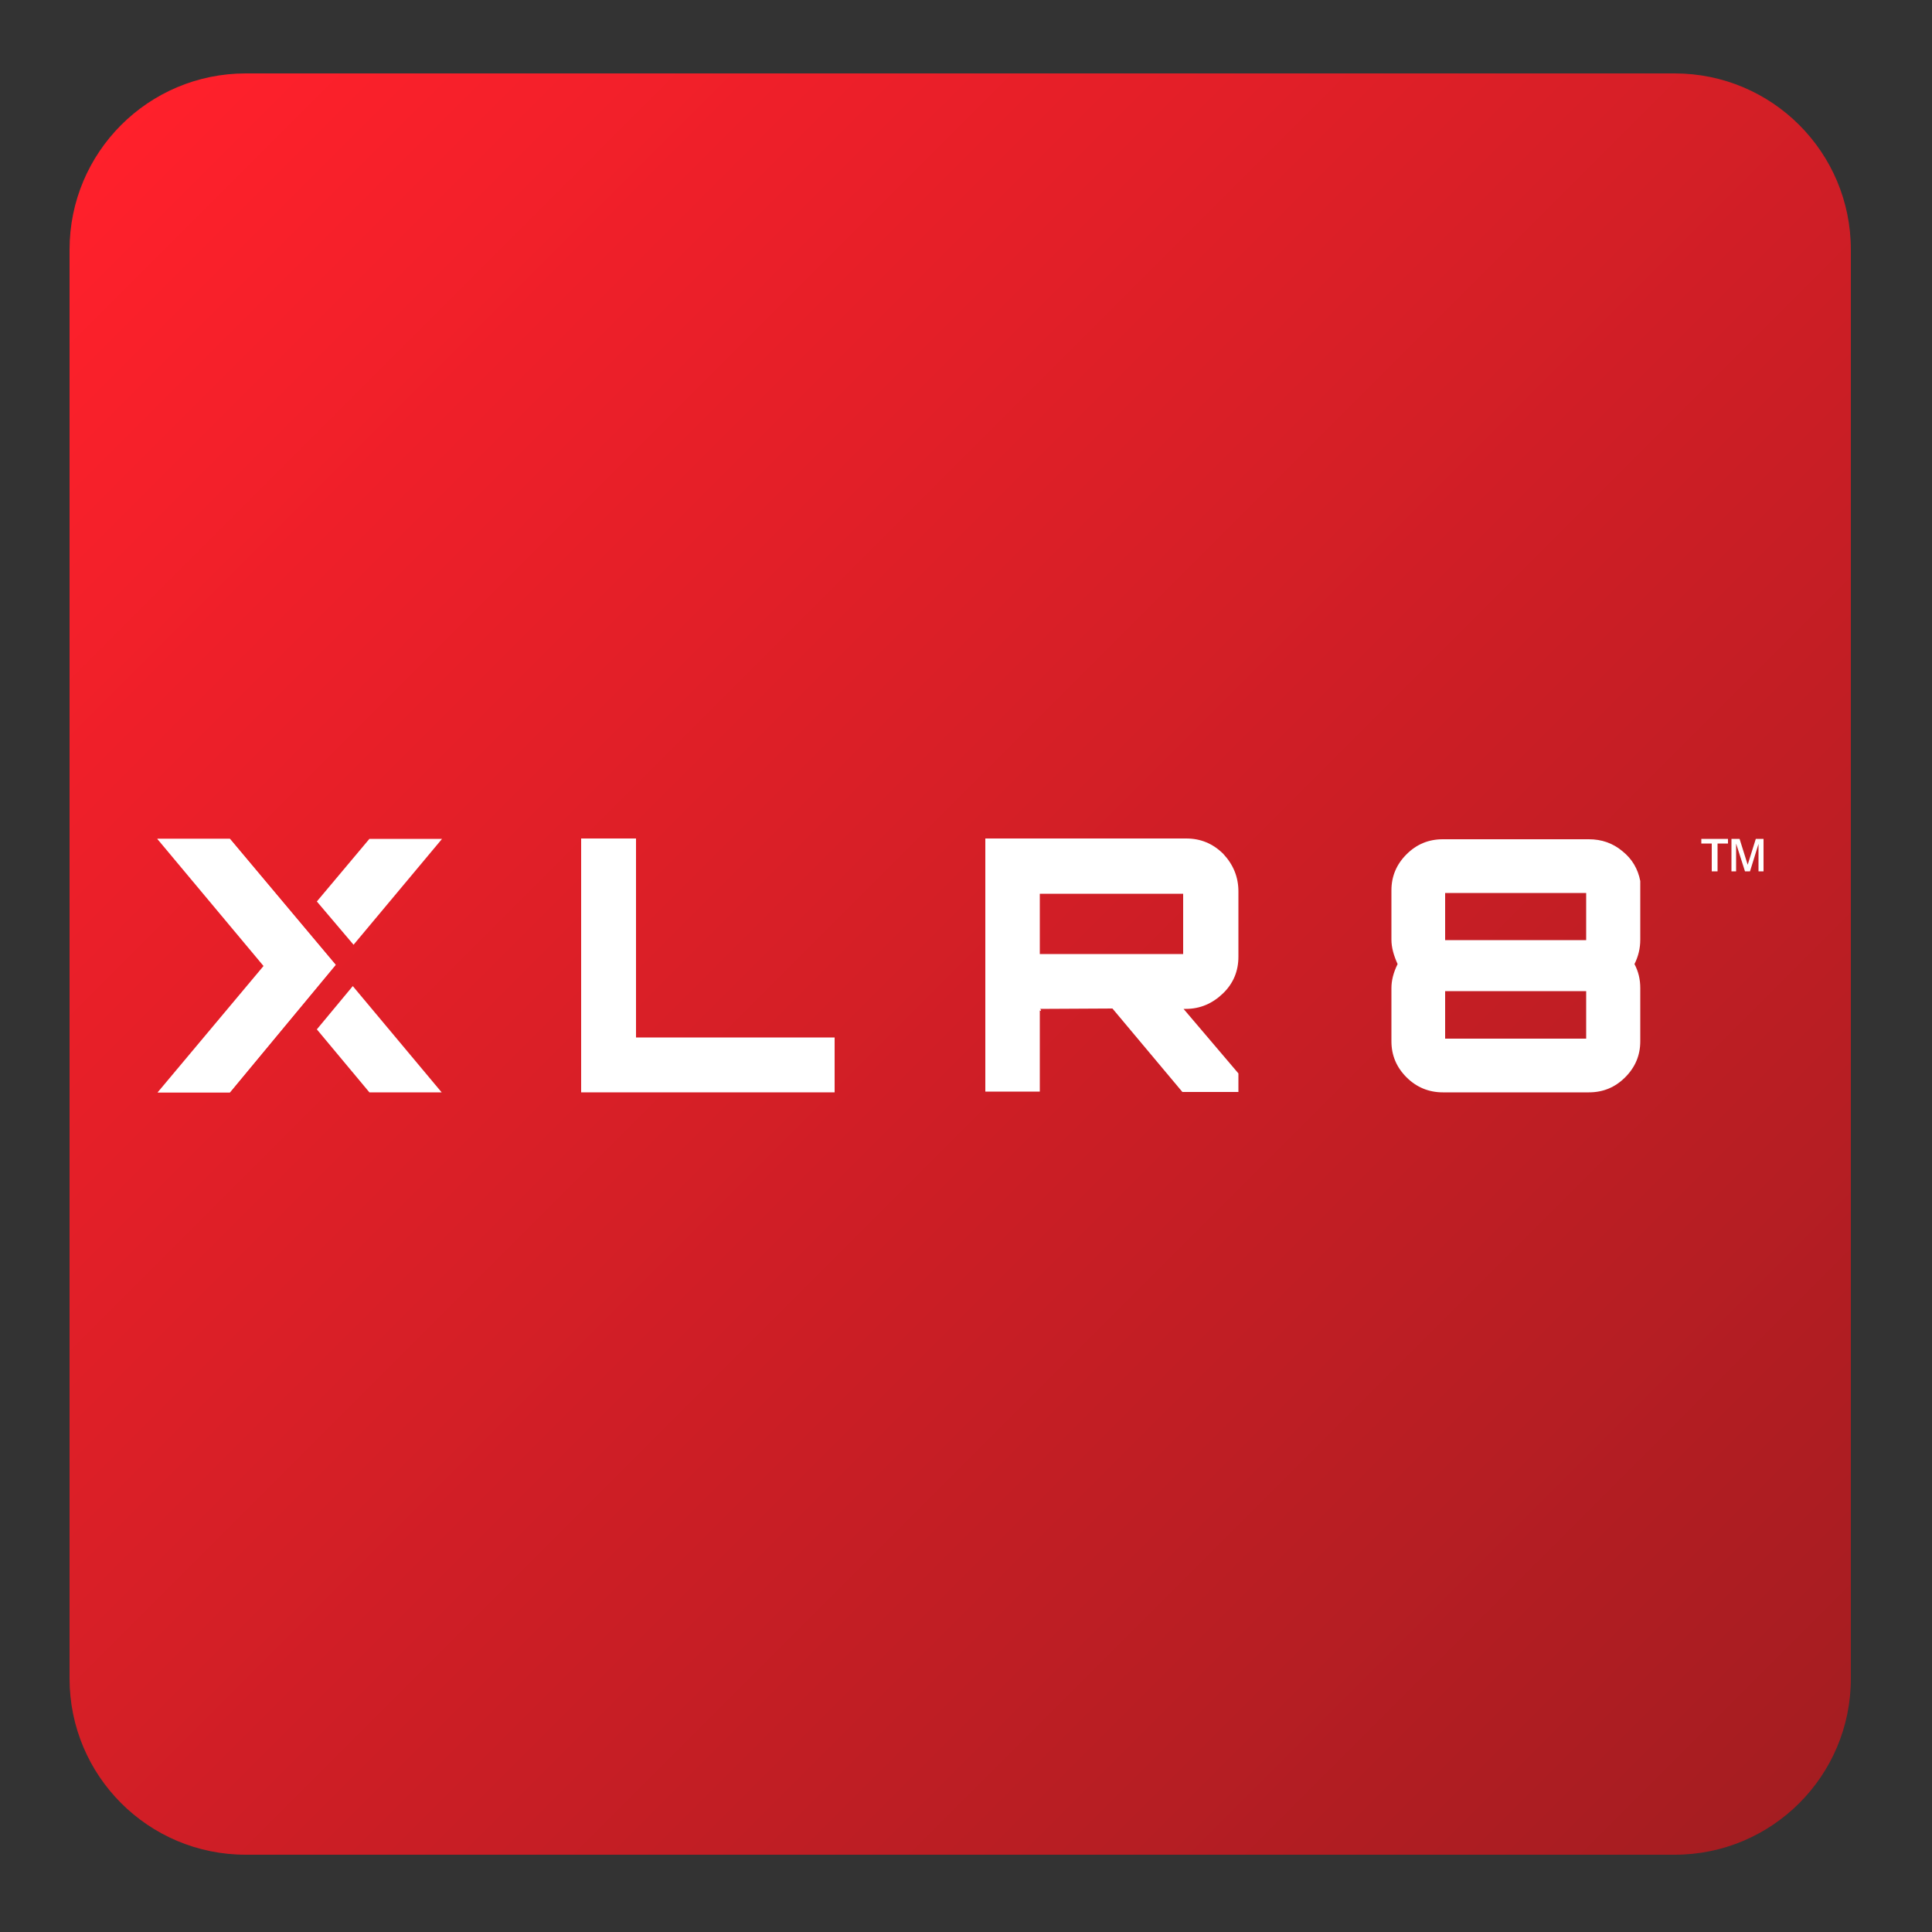
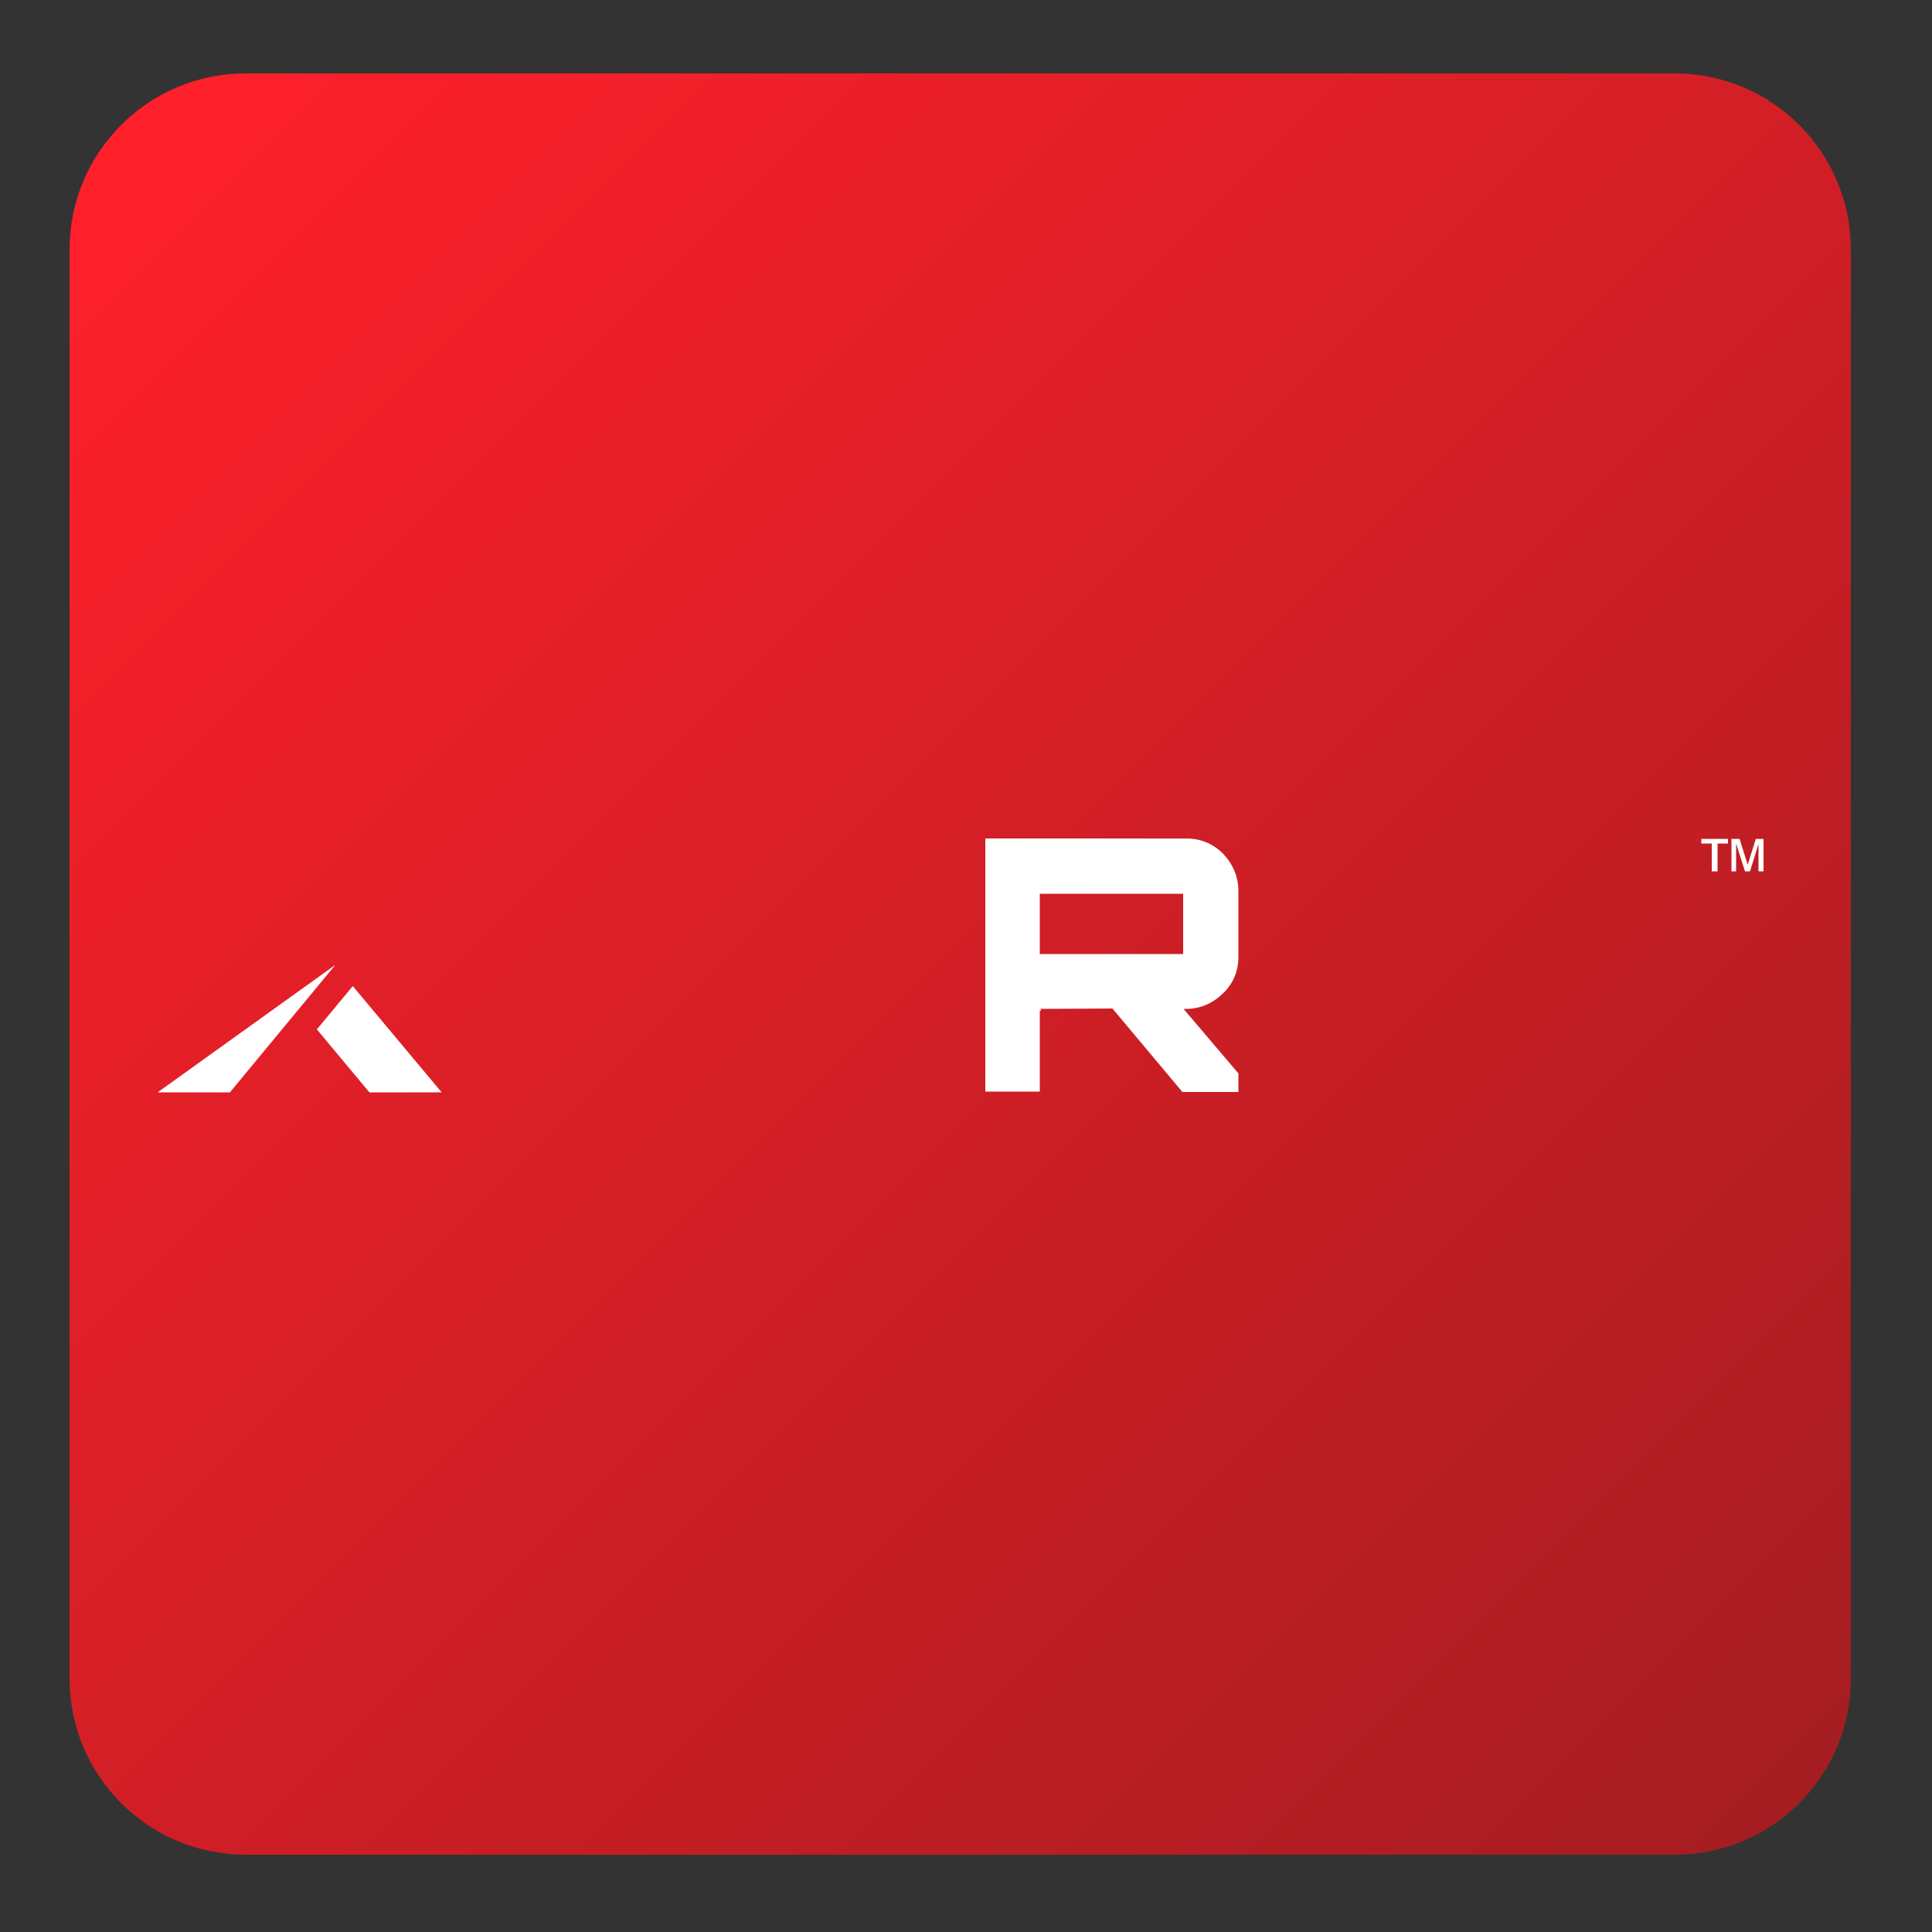
<svg xmlns="http://www.w3.org/2000/svg" version="1.1" id="Layer_1" x="0px" y="0px" viewBox="0 0 500 500" style="enable-background:new 0 0 500 500;" xml:space="preserve">
  <rect x="0" y="0" width="500" height="500" fill="#333333" stroke="none" />
  <style type="text/css">
	.st0{fill:url(#SVGID_1_);}
	.st1{fill:#FFFFFF;}
</style>
  <linearGradient id="SVGID_1_" gradientUnits="userSpaceOnUse" x1="465.643" y1="466.643" x2="31.357" y2="32.357">
    <stop offset="0" style="stop-color:#A51D21" />
    <stop offset="1" style="stop-color:#FF202B" />
  </linearGradient>
  <path class="st0" d="M63.6,19h369.8c25.2,0,45.6,20.4,45.6,45.6v369.8c0,25.2-20.4,45.6-45.6,45.6H63.6C38.4,480,18,459.6,18,434.4  V64.6C18,39.4,38.4,19,63.6,19z" />
  <g id="XLR8_Powered_by_PNY_Logo_-_White_1_">
    <g>
      <g>
        <path class="st1" d="M443,225.5v-7.2h-2.7v-1.2h6.9v1.2h-2.7v7.2H443z M448.1,225.5v-8.4h2.1l2.1,6.7l2.1-6.7h2v8.4h-1.3v-7.1     l-2.2,7.1h-1.3l-2.3-7.2v7.2H448.1z" />
-         <polygon class="st1" points="150.4,282.7 150.4,217 164.6,217 164.6,268.5 216,268.5 216,282.7    " />
        <path class="st1" d="M320.5,230.7v16.9c0,3.7-1.3,6.9-4,9.5c-2.7,2.6-5.9,4-9.6,4h-0.6l14.2,16.7v4.8H306l-18.1-21.6l-18.8,0.1     c0.2,0,0.3,0.2,0.3,0.5c-0.1,0-0.2,0-0.3-0.1v21H255v-65.5h52c3.7,0,6.9,1.3,9.6,4C319.2,223.8,320.5,227,320.5,230.7      M269.1,231.3v15.6h37.1v-15.6H269.1z" />
-         <path class="st1" d="M424.5,228v15.2c0,2.2-0.5,4.3-1.5,6.3c1,1.9,1.5,3.9,1.5,6.2v13.8c0,3.6-1.3,6.7-3.9,9.3     c-2.6,2.6-5.7,3.9-9.4,3.9h-37.8c-3.6,0-6.8-1.3-9.4-3.9c-2.6-2.6-3.9-5.7-3.9-9.3v-13.8c0-1.9,0.5-4,1.6-6.2     c-1-2.2-1.6-4.3-1.6-6.3v-12.8c0-3.6,1.3-6.7,3.9-9.3c2.6-2.6,5.7-3.9,9.4-3.9h37.8c3.3,0,6.2,1,8.7,3.1     C422.4,222.3,423.9,224.9,424.5,228 M374,231.1v12.2h36.5v-12.2H374z M374,256.5v12.3h36.5v-12.3H374z" />
-         <polygon class="st1" points="91.5,244.5 114.4,217.1 95.6,217.1 82,233.3    " />
        <polygon class="st1" points="82,266.4 95.6,282.7 114.3,282.7 91.3,255.2    " />
-         <polygon class="st1" points="40.7,217.1 59.5,217.1 86.9,249.7 59.5,282.7 40.8,282.7 68.2,250    " />
-         <polygon class="st1" points="86.8,249.7 59.5,217.1 40.7,217.1 86.8,249.7    " />
        <polygon class="st1" points="40.8,282.7 59.5,282.7 86.8,249.7    " />
      </g>
    </g>
  </g>
</svg>